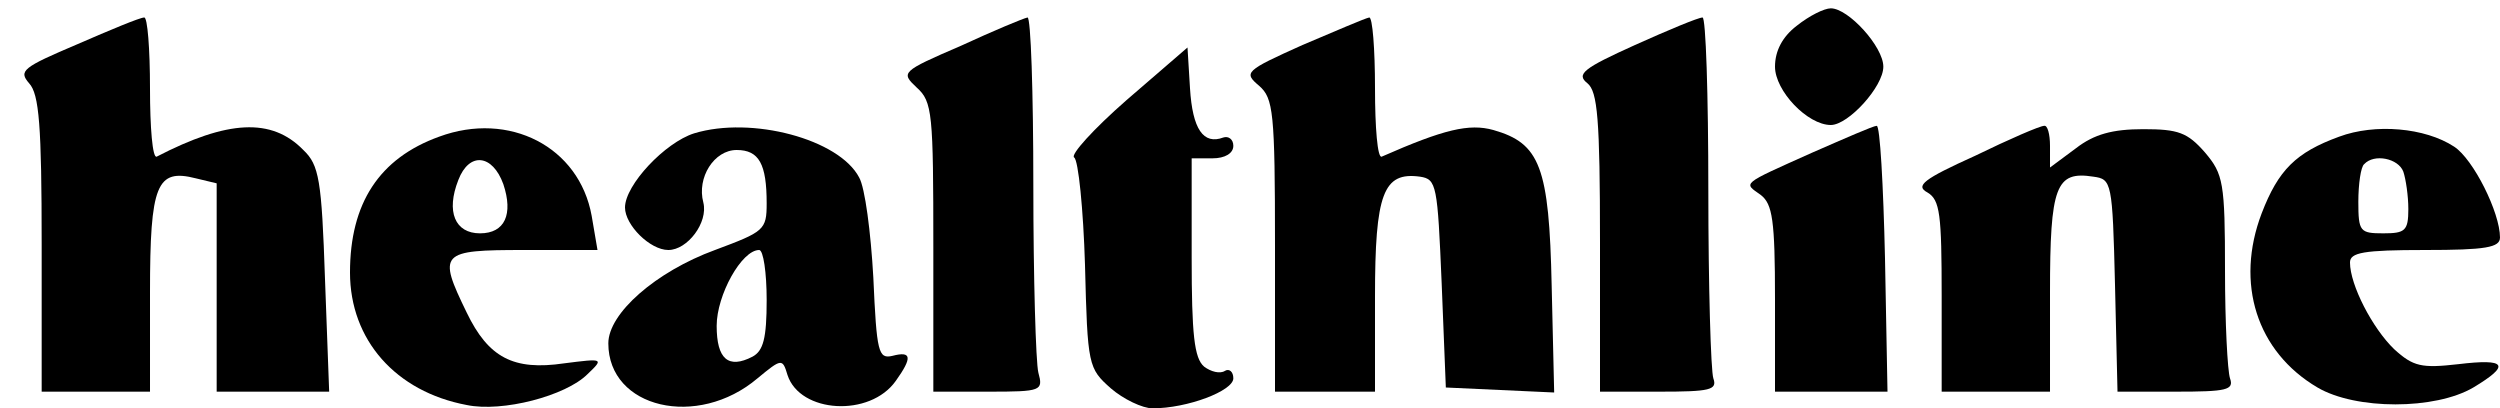
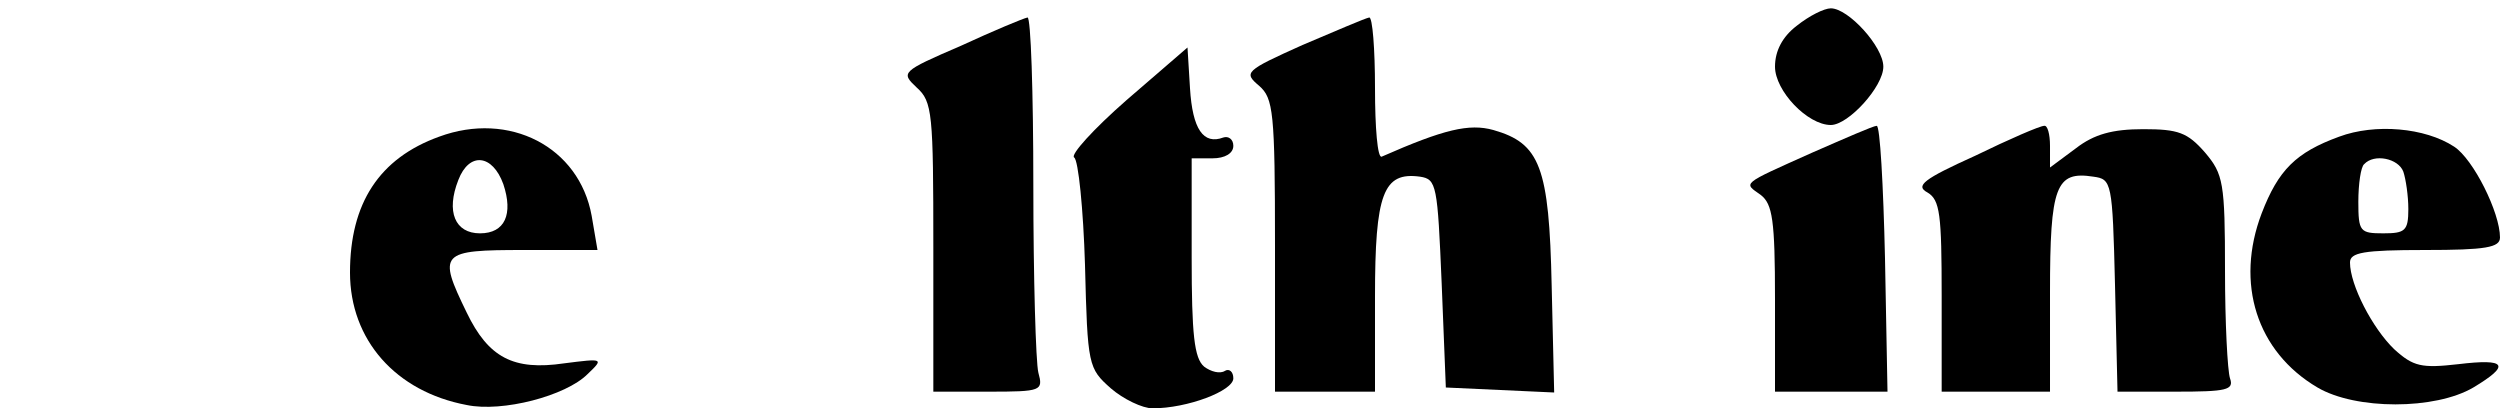
<svg xmlns="http://www.w3.org/2000/svg" version="1.0" width="300pt" height="49pt" viewBox="0 0 300 49" preserveAspectRatio="xMidYMid meet">
  <g transform="translate(0,49) scale(0.1,-0.1)" fill="#000000" stroke="none">
    <path d="M2156 459 c-17 -13 -26 -30 -26 -49 0 -29 39 -70 67 -70 21 0 63 46 63 70 0 24 -42 70 -63 70 -8 0 -26 -9 -41 -21z" />
-     <path d="M93 437 c-66 -28 -71 -32 -58 -47 12 -13 15 -51 15 -193 l0 -177 65 0 65 0 0 119 c0 130 8 149 55 137 l25 -6 0 -125 0 -125 68 0 67 0 -5 135 c-4 119 -7 137 -26 155 -38 39 -91 36 -176 -8 -5 -2 -8 35 -8 82 0 47 -3 86 -7 85 -5 0 -41 -15 -80 -32z" />
    <path d="M1153 435 c-72 -31 -72 -32 -53 -50 19 -17 20 -31 20 -192 l0 -173 66 0 c64 0 66 1 60 23 -3 12 -6 113 -6 225 0 111 -3 202 -7 201 -5 -1 -41 -16 -80 -34z" />
    <path d="M1563 436 c-69 -31 -71 -33 -52 -49 17 -15 19 -31 19 -192 l0 -175 60 0 60 0 0 114 c0 124 10 150 54 144 20 -3 21 -10 26 -128 l5 -125 65 -3 65 -3 -3 128 c-3 143 -14 171 -70 187 -29 8 -59 1 -134 -32 -5 -2 -8 35 -8 82 0 47 -3 86 -7 85 -5 -1 -40 -16 -80 -33z" />
-     <path d="M1962 436 c-62 -28 -71 -35 -57 -46 12 -10 15 -42 15 -191 l0 -179 71 0 c61 0 70 2 65 16 -3 9 -6 110 -6 225 0 115 -3 209 -7 208 -5 0 -41 -15 -81 -33z" />
    <path d="M1352 370 c-40 -35 -68 -66 -63 -69 5 -3 11 -62 13 -129 3 -121 4 -124 31 -148 15 -13 38 -24 50 -24 42 0 97 21 97 36 0 8 -5 12 -10 9 -6 -4 -17 -1 -25 5 -12 10 -15 39 -15 131 l0 119 25 0 c15 0 25 6 25 15 0 8 -6 12 -12 10 -24 -9 -37 10 -40 59 l-3 49 -73 -63z" />
    <path d="M527 326 c-72 -26 -107 -80 -107 -163 0 -81 55 -143 140 -159 43 -9 119 11 145 37 20 19 19 19 -28 13 -61 -9 -91 7 -117 61 -35 72 -32 75 69 75 l88 0 -7 41 c-15 83 -99 126 -183 95z m77 -57 c12 -36 2 -59 -28 -59 -30 0 -41 26 -26 64 13 34 41 31 54 -5z" />
-     <path d="M833 330 c-35 -11 -83 -62 -83 -89 0 -21 30 -51 52 -51 23 0 48 33 42 57 -8 30 13 63 40 63 27 0 36 -17 36 -64 0 -32 -3 -34 -62 -56 -71 -26 -128 -76 -128 -112 0 -78 107 -103 179 -42 29 24 30 24 36 4 15 -46 99 -51 130 -7 20 28 19 36 -4 30 -17 -4 -19 4 -23 94 -3 54 -10 108 -17 120 -24 46 -129 74 -198 53z m87 -200 c0 -46 -4 -61 -17 -68 -29 -15 -43 -3 -43 37 0 37 30 91 51 91 5 0 9 -27 9 -60z" />
    <path d="M2175 307 c-87 -39 -83 -36 -62 -51 14 -11 17 -30 17 -125 l0 -111 68 0 67 0 -3 160 c-2 88 -6 160 -10 159 -4 0 -38 -15 -77 -32z" />
    <path d="M2370 303 c-62 -28 -72 -36 -57 -44 15 -9 17 -26 17 -124 l0 -115 65 0 65 0 0 119 c0 128 7 146 52 139 22 -3 23 -6 26 -130 l3 -128 70 0 c61 0 70 2 65 16 -3 9 -6 67 -6 129 0 106 -2 116 -24 142 -21 24 -32 28 -74 28 -37 0 -59 -6 -81 -23 l-31 -23 0 26 c0 14 -3 25 -7 24 -5 0 -42 -16 -83 -36z" />
    <path d="M2807 326 c-52 -19 -73 -40 -93 -92 -32 -84 -6 -166 67 -209 46 -27 141 -27 187 0 45 27 40 35 -18 28 -44 -5 -54 -3 -77 18 -26 25 -53 77 -53 104 0 12 16 15 90 15 73 0 90 3 90 15 0 30 -32 94 -55 109 -35 23 -95 28 -138 12z m77 -42 c3 -9 6 -29 6 -45 0 -26 -4 -29 -30 -29 -28 0 -30 2 -30 38 0 21 3 42 7 45 12 13 41 7 47 -9z" />
  </g>
</svg>